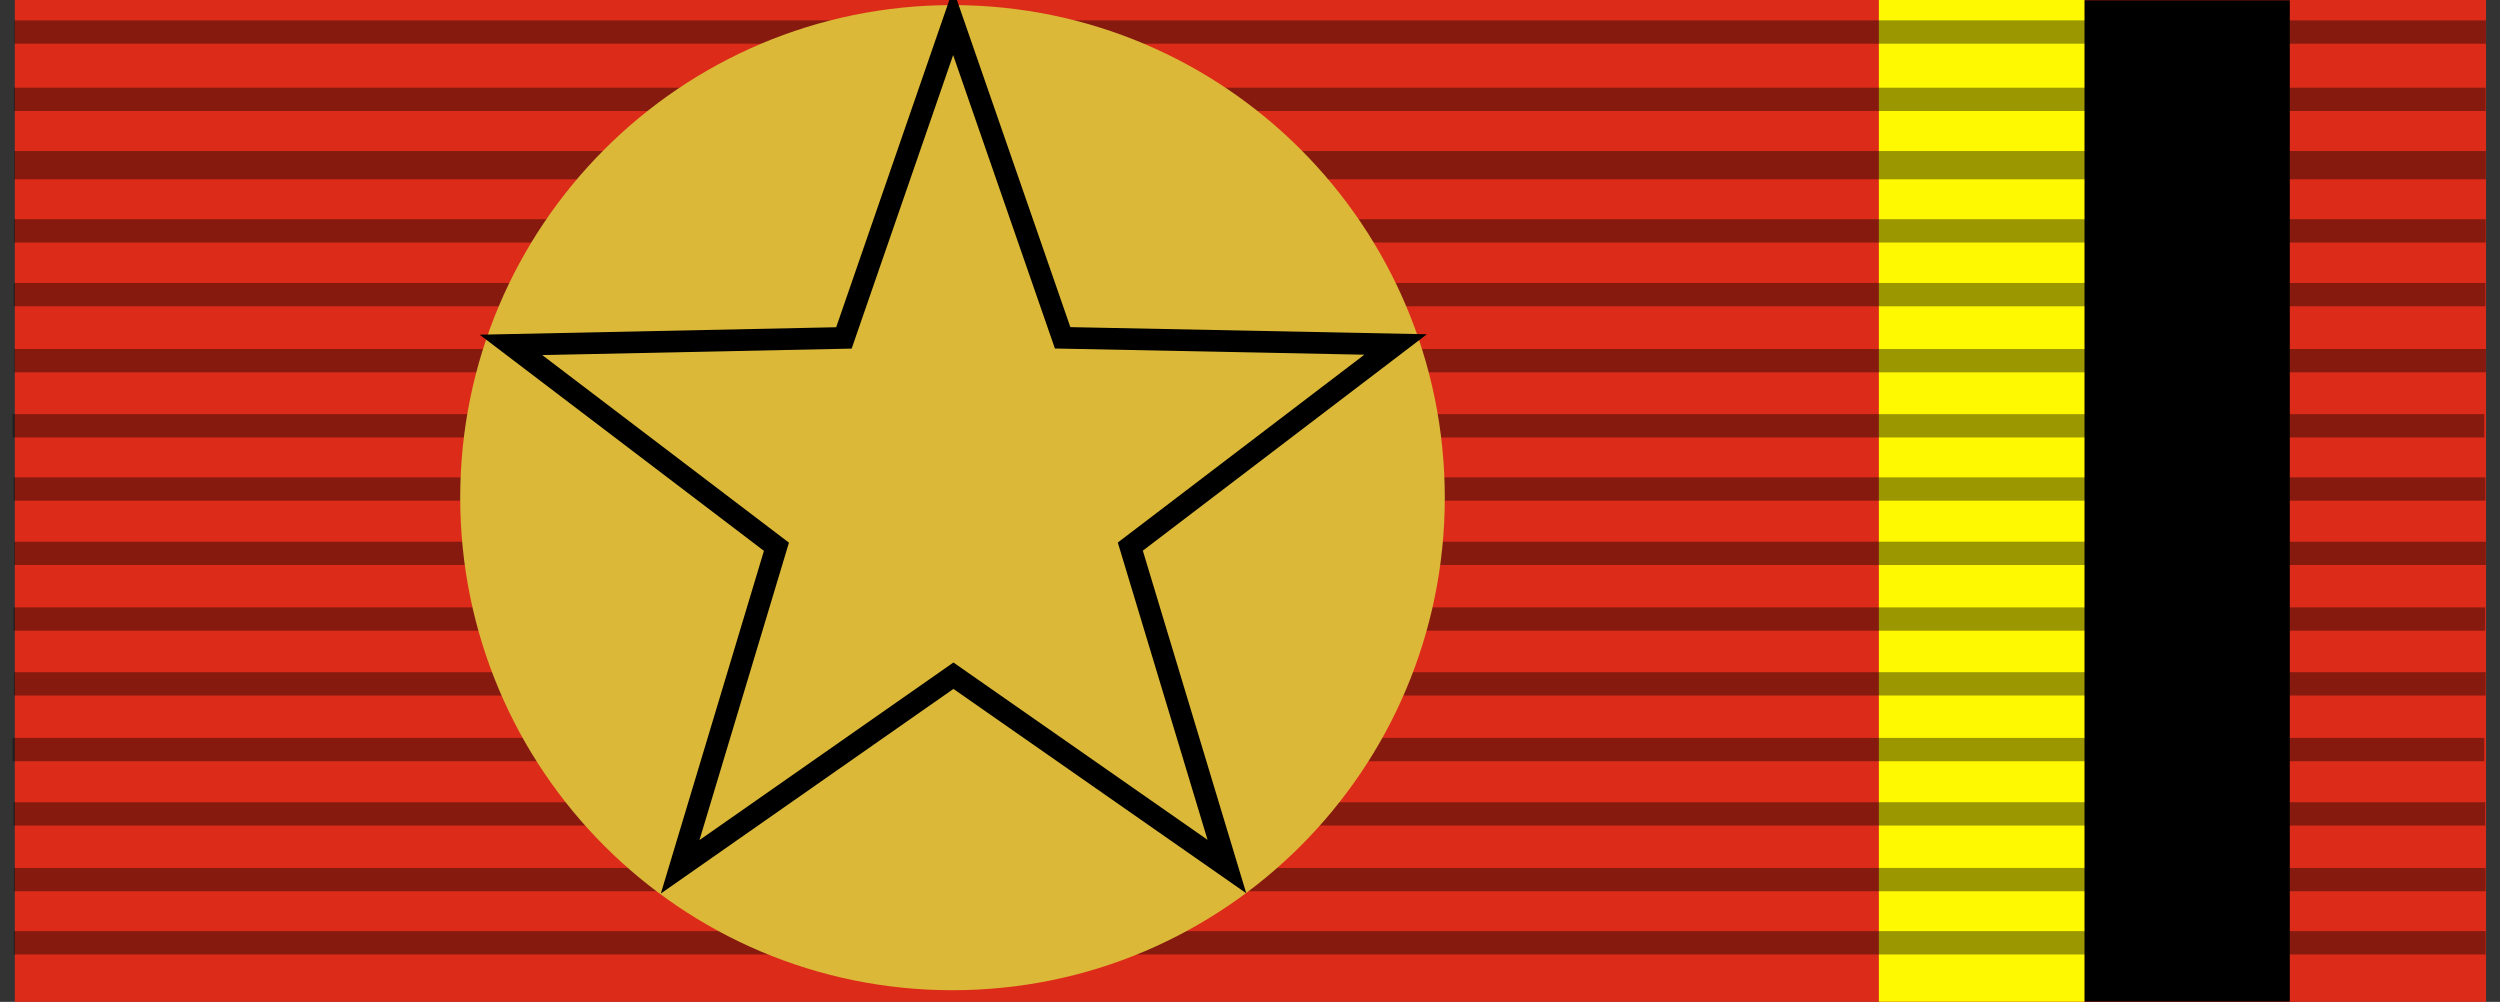
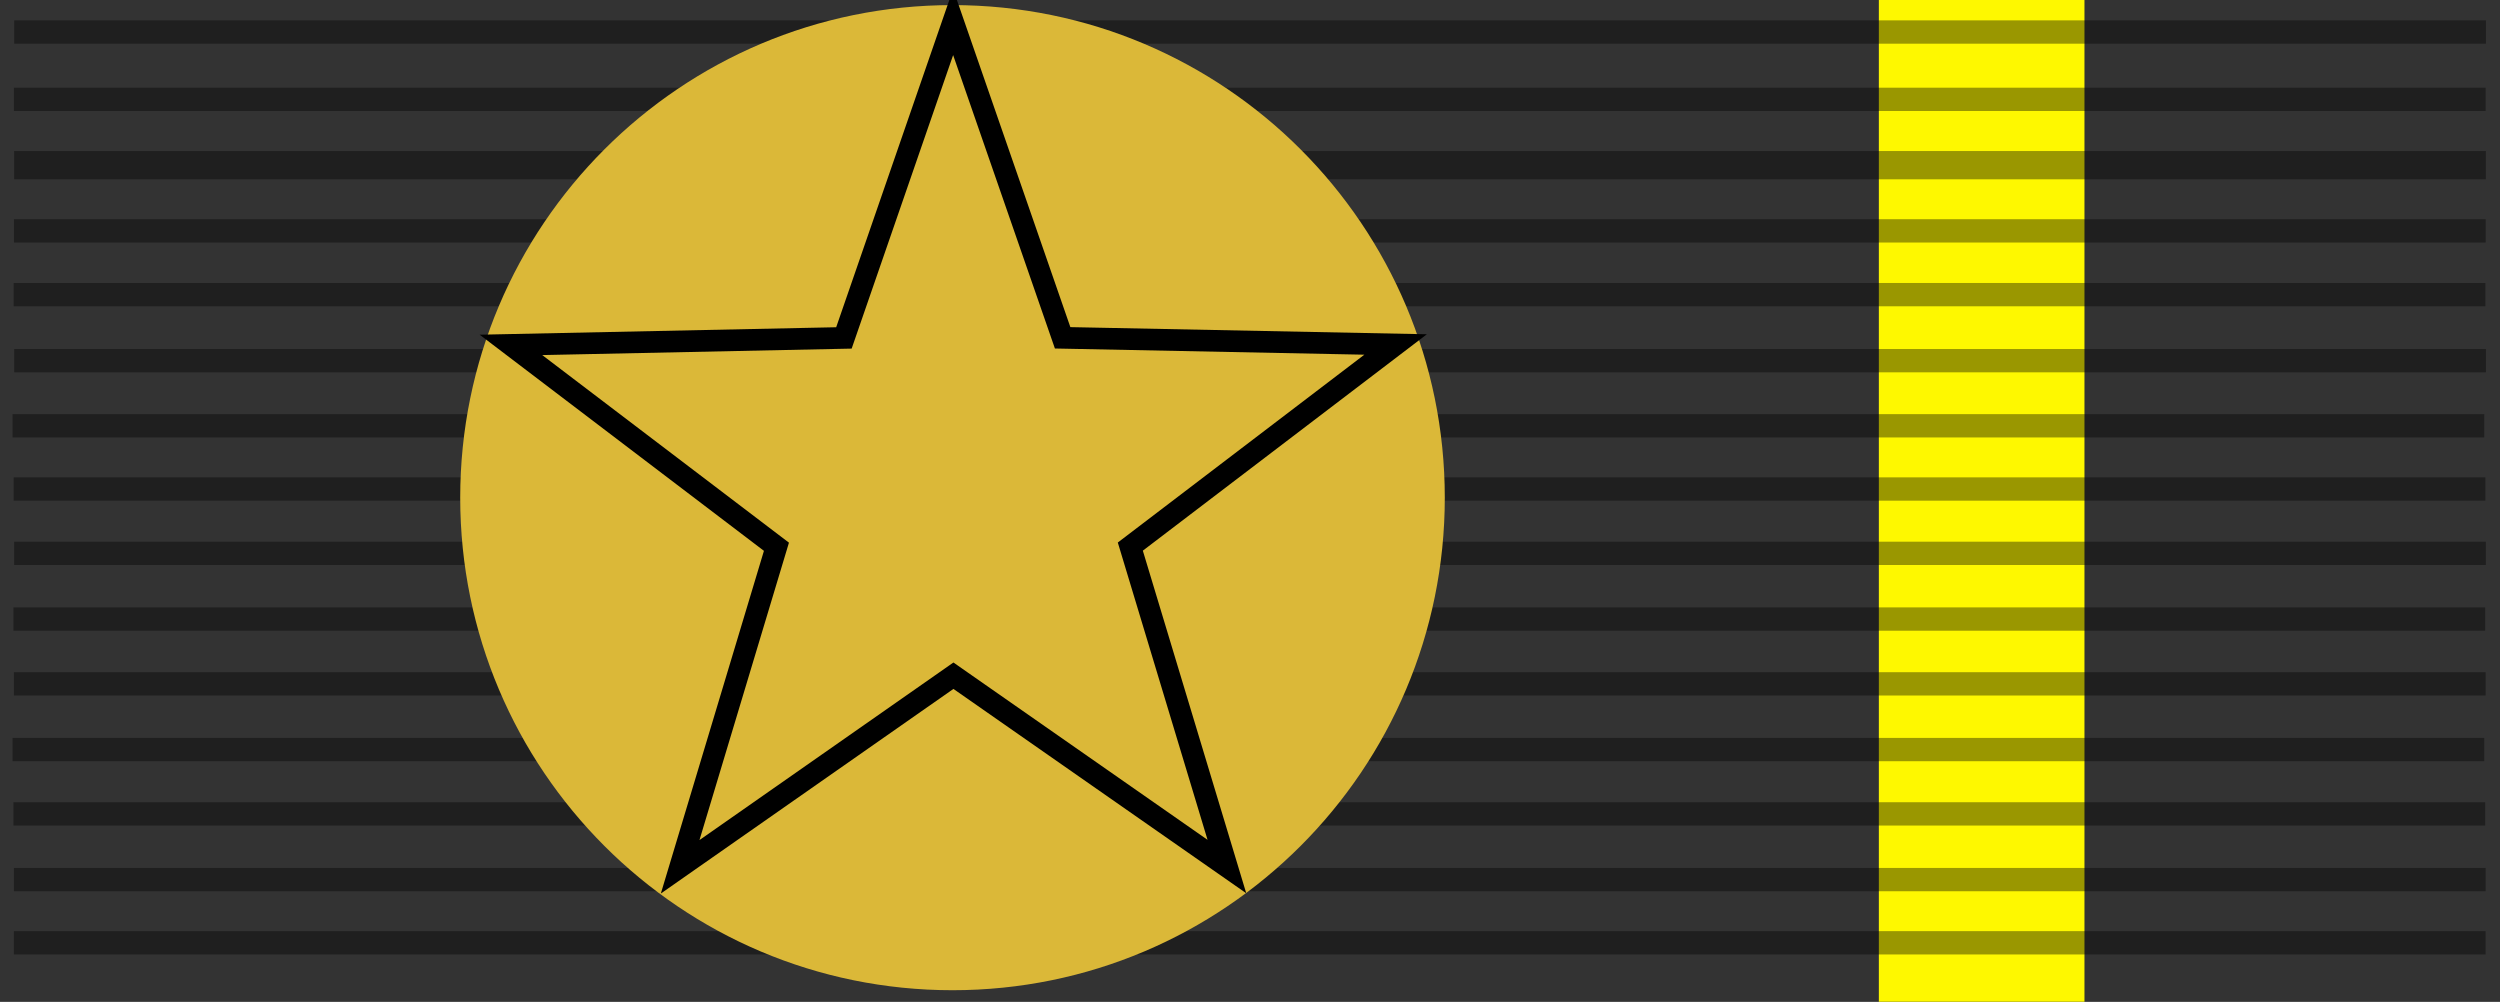
<svg xmlns="http://www.w3.org/2000/svg" xmlns:ns1="http://www.inkscape.org/namespaces/inkscape" xmlns:ns2="http://sodipodi.sourceforge.net/DTD/sodipodi-0.dtd" width="115.507" height="46.289" id="svg2" version="1.1" ns1:version="0.48.4 r9939" ns2:docname="dibujo.svg">
  <rect width="100%" height="100%" fill="#333333" stroke="none" />
  <defs id="defs4" />
  <ns2:namedview id="base" pagecolor="#ffffff" bordercolor="#666666" borderopacity="1.0" ns1:pageopacity="0.0" ns1:pageshadow="2" ns1:zoom="2.8" ns1:cx="61.936415" ns1:cy="42.606033" ns1:document-units="px" ns1:current-layer="layer1" showgrid="false" showguides="true" ns1:guide-bbox="true" ns1:window-width="800" ns1:window-height="544" ns1:window-x="-4" ns1:window-y="-4" ns1:window-maximized="1" fit-margin-top="0" fit-margin-left="0" fit-margin-right="0" fit-margin-bottom="0" />
  <g ns1:label="Capa 1" ns1:groupmode="layer" id="layer1" transform="translate(-29.263,-634.516)">
-     <rect style="fill:#dc2b19;fill-opacity:1;stroke:none" id="rect2996" width="114.178" height="46.288" x="29.947" y="634.516" />
-     <rect style="fill:#000000;fill-opacity:1;stroke:none" id="rect3768" width="9.5" height="46.266" x="125.558" y="634.527" />
    <rect style="fill:#fef800;fill-opacity:1;stroke:none" id="rect3766" width="9.5" height="46.282" x="116.071" y="634.516" />
    <path style="fill:none;stroke:#000000;stroke-width:1.077;stroke-linecap:butt;stroke-linejoin:miter;stroke-miterlimit:4;stroke-opacity:0.392;stroke-dasharray:none;display:inline" d="m 29.919,635.996 114.201,0" id="path1351" ns1:connector-curvature="0" />
    <path style="fill:none;stroke:#000000;stroke-width:1.077;stroke-linecap:butt;stroke-linejoin:miter;stroke-miterlimit:4;stroke-opacity:0.392;stroke-dasharray:none;display:inline" d="m 29.905,639.106 114.201,0" id="path1351-7" ns1:connector-curvature="0" />
    <path style="fill:none;stroke:#000000;stroke-width:1.306;stroke-linecap:butt;stroke-linejoin:miter;stroke-miterlimit:4;stroke-opacity:0.392;stroke-dasharray:none;display:inline" d="m 29.916,642.147 114.201,0" id="path1351-4" ns1:connector-curvature="0" />
    <path style="fill:none;stroke:#000000;stroke-width:1.077;stroke-linecap:butt;stroke-linejoin:miter;stroke-miterlimit:4;stroke-opacity:0.392;stroke-dasharray:none;display:inline" d="m 29.908,645.183 114.201,0" id="path1351-0" ns1:connector-curvature="0" />
    <path style="fill:none;stroke:#000000;stroke-width:1.077;stroke-linecap:butt;stroke-linejoin:miter;stroke-miterlimit:4;stroke-opacity:0.392;stroke-dasharray:none;display:inline" d="m 29.894,648.129 114.201,0" id="path1351-9" ns1:connector-curvature="0" />
    <path style="fill:none;stroke:#000000;stroke-width:1.077;stroke-linecap:butt;stroke-linejoin:miter;stroke-miterlimit:4;stroke-opacity:0.392;stroke-dasharray:none;display:inline" d="m 29.919,651.18 114.201,0" id="path1351-48" ns1:connector-curvature="0" />
    <path style="fill:none;stroke:#000000;stroke-width:1.077;stroke-linecap:butt;stroke-linejoin:miter;stroke-miterlimit:4;stroke-opacity:0.392;stroke-dasharray:none;display:inline" d="m 29.842,654.189 114.201,0" id="path1351-8" ns1:connector-curvature="0" />
    <path style="fill:none;stroke:#000000;stroke-width:1.077;stroke-linecap:butt;stroke-linejoin:miter;stroke-miterlimit:4;stroke-opacity:0.392;stroke-dasharray:none;display:inline" d="m 29.894,657.11 114.201,0" id="path1351-2" ns1:connector-curvature="0" />
    <path style="fill:none;stroke:#000000;stroke-width:1.077;stroke-linecap:butt;stroke-linejoin:miter;stroke-miterlimit:4;stroke-opacity:0.392;stroke-dasharray:none;display:inline" d="m 29.916,660.082 114.201,0" id="path1351-45" ns1:connector-curvature="0" />
    <path style="fill:none;stroke:#000000;stroke-width:1.077;stroke-linecap:butt;stroke-linejoin:miter;stroke-miterlimit:4;stroke-opacity:0.392;stroke-dasharray:none;display:inline" d="m 29.884,663.118 114.201,0" id="path1351-5" ns1:connector-curvature="0" />
    <path style="fill:none;stroke:#000000;stroke-width:1.077;stroke-linecap:butt;stroke-linejoin:miter;stroke-miterlimit:4;stroke-opacity:0.392;stroke-dasharray:none;display:inline" d="m 29.905,666.112 114.201,0" id="path1351-1" ns1:connector-curvature="0" />
    <path style="fill:none;stroke:#000000;stroke-width:1.077;stroke-linecap:butt;stroke-linejoin:miter;stroke-miterlimit:4;stroke-opacity:0.392;stroke-dasharray:none;display:inline" d="m 29.842,669.148 114.201,0" id="path1351-71" ns1:connector-curvature="0" />
    <path style="fill:none;stroke:#000000;stroke-width:1.077;stroke-linecap:butt;stroke-linejoin:miter;stroke-miterlimit:4;stroke-opacity:0.392;stroke-dasharray:none;display:inline" d="m 29.884,672.12 114.201,0" id="path1351-15" ns1:connector-curvature="0" />
    <path style="fill:none;stroke:#000000;stroke-width:1.077;stroke-linecap:butt;stroke-linejoin:miter;stroke-miterlimit:4;stroke-opacity:0.392;stroke-dasharray:none;display:inline" d="m 29.905,675.156 114.201,0" id="path1351-27" ns1:connector-curvature="0" />
    <path style="fill:none;stroke:#000000;stroke-width:1.077;stroke-linecap:butt;stroke-linejoin:miter;stroke-miterlimit:4;stroke-opacity:0.392;stroke-dasharray:none;display:inline" d="m 29.904,678.076 114.201,0" id="path1351-6" ns1:connector-curvature="0" />
    <path ns2:type="arc" style="fill:#dbb838;fill-opacity:1;stroke:none" id="path3770" ns2:cx="76.071426" ns2:cy="656.82648" ns2:rx="22.321428" ns2:ry="21.428572" d="m 98.393,656.826 c 0,11.835 -9.994,21.429 -22.321,21.429 -12.328,0 -22.321,-9.594 -22.321,-21.429 0,-11.835 9.994,-21.429 22.321,-21.429 12.328,0 22.321,9.594 22.321,21.429 z" transform="matrix(1.019,0,0,1.062,-4.246,-40.04)" />
    <path ns2:type="star" style="fill:#dbb838;fill-opacity:1;stroke:#000000;stroke-width:1.276;stroke-miterlimit:4;stroke-dasharray:none" id="path3912" ns2:sides="5" ns2:cx="65.154839" ns2:cy="576.07526" ns2:r1="27.47912" ns2:r2="10.991648" ns2:arg1="0.94200004" ns2:arg2="1.5703186" ns1:flatsided="false" ns1:rounded="0" ns1:randomized="0" d="M 81.317,598.299 65.16,587.067 l -16.146,11.247 5.689,-18.837 -15.686,-11.881 19.673,-0.41 6.452,-18.59 6.47,18.584 19.674,0.392 -15.675,11.896 z" ns1:transform-center-x="0.0031722324" ns1:transform-center-y="-2.0575027" transform="matrix(0.782,0,0,0.785,22.359,204.888)" />
  </g>
</svg>